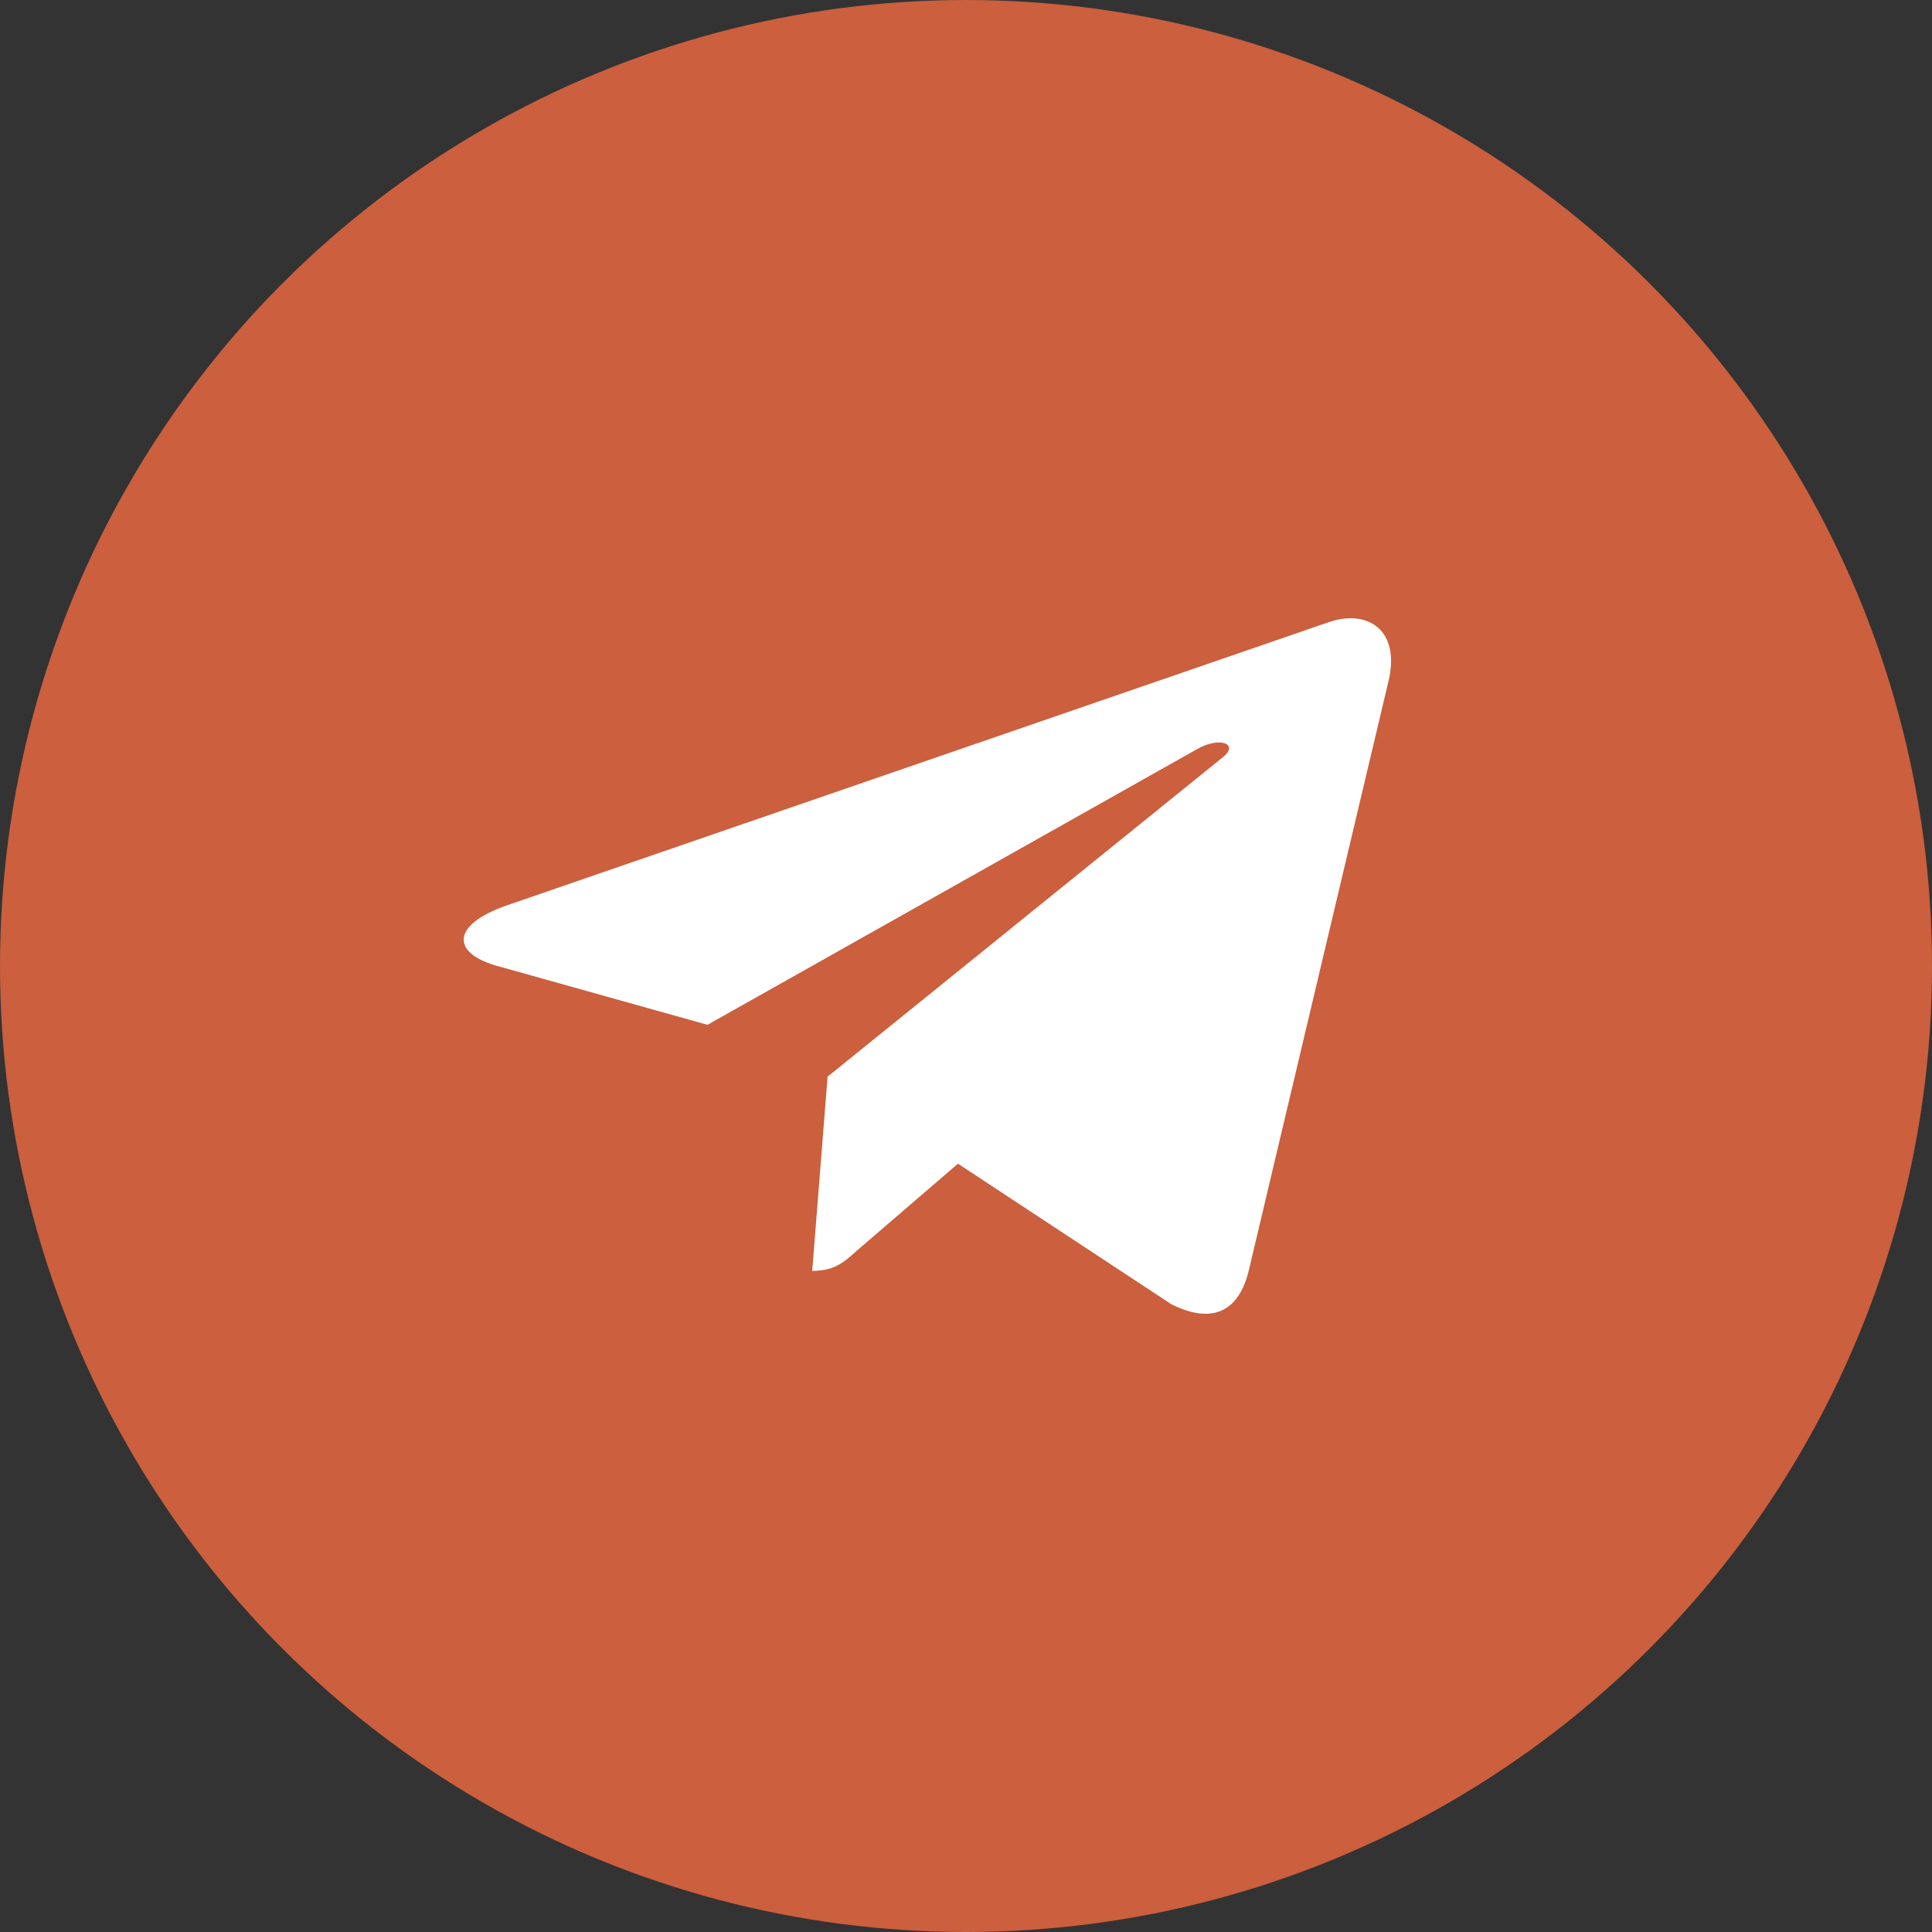
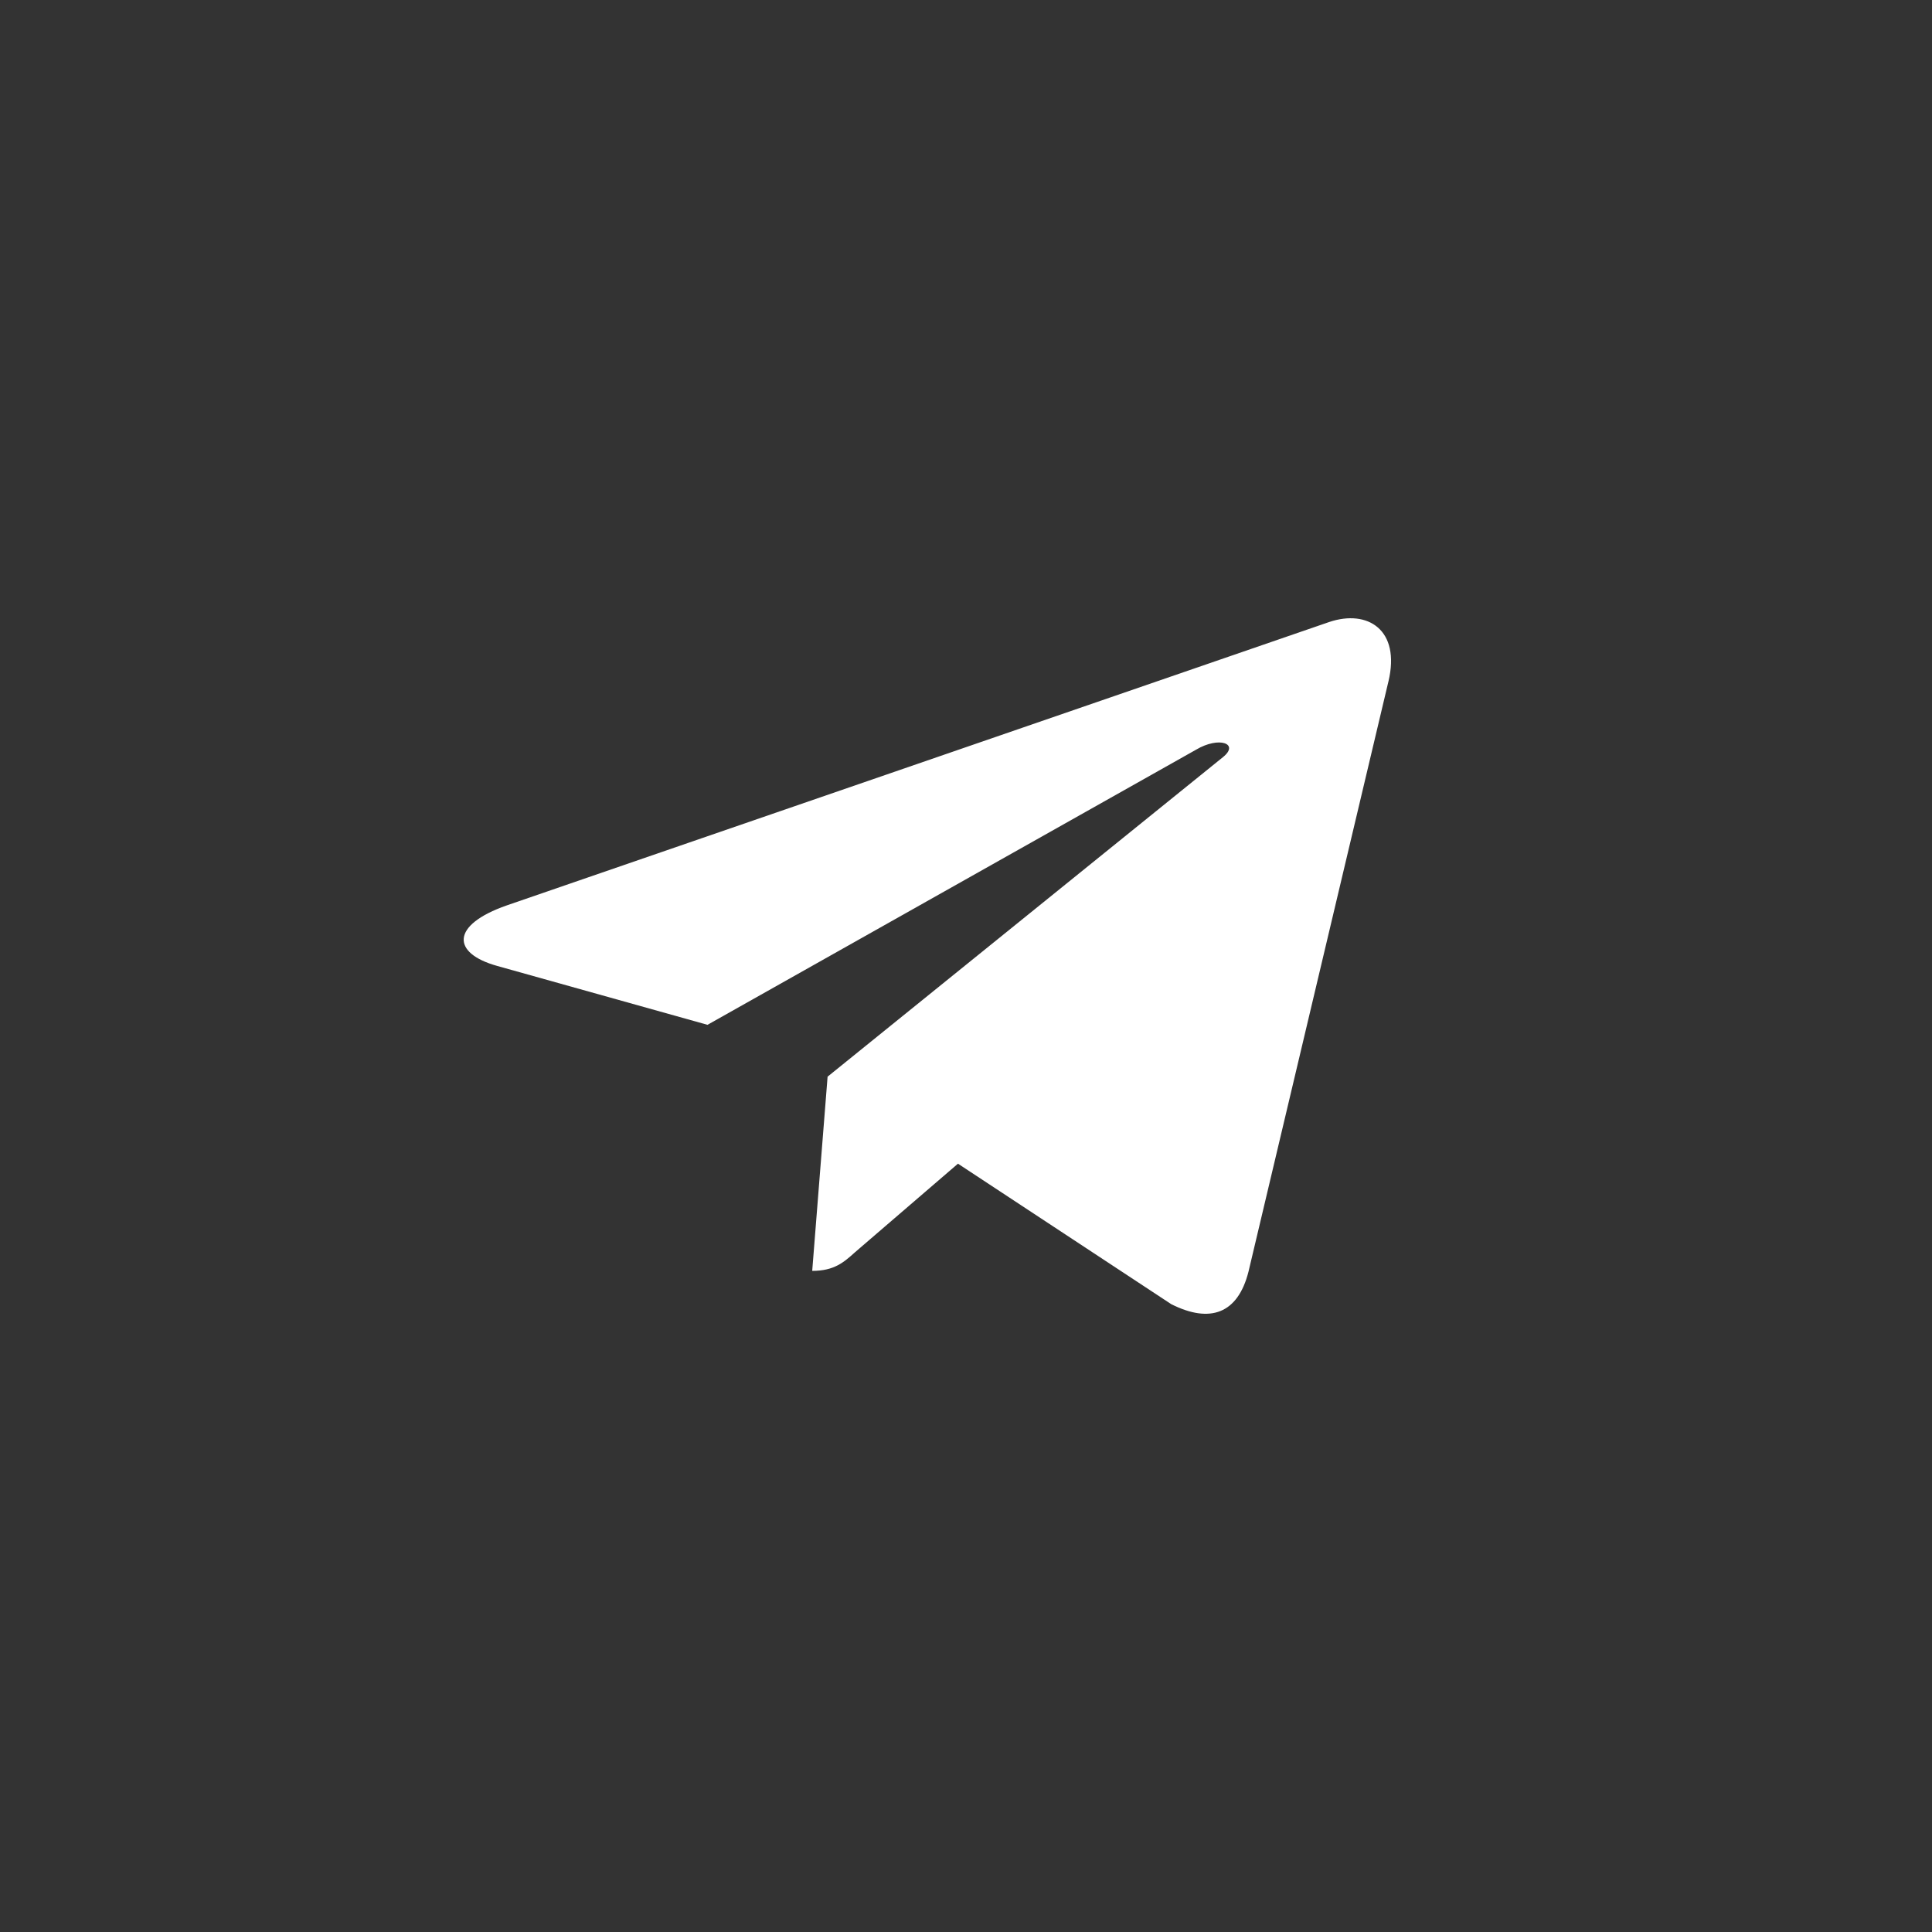
<svg xmlns="http://www.w3.org/2000/svg" width="25" height="25" viewBox="0 0 25 25" fill="none">
  <rect x="0" y="0" width="25" height="25" fill="#333333" stroke="none" />
-   <circle cx="12.5" cy="12.5" r="12" fill="#CB5F3E" stroke="#CB5F3E" />
-   <path d="M17.966 8.819L16.155 16.457C16.018 16.996 15.662 17.13 15.156 16.876L12.396 15.058L11.065 16.203C10.918 16.335 10.795 16.445 10.51 16.445L10.709 13.932L15.823 9.799C16.045 9.622 15.774 9.524 15.477 9.701L9.155 13.261L6.433 12.499C5.842 12.334 5.831 11.97 6.557 11.716L17.202 8.048C17.695 7.883 18.127 8.146 17.966 8.82V8.819Z" fill="white" />
+   <path d="M17.966 8.819L16.155 16.457C16.018 16.996 15.662 17.13 15.156 16.876L12.396 15.058L11.065 16.203C10.918 16.335 10.795 16.445 10.51 16.445L10.709 13.932L15.823 9.799C16.045 9.622 15.774 9.524 15.477 9.701L9.155 13.261L6.433 12.499C5.842 12.334 5.831 11.97 6.557 11.716L17.202 8.048C17.695 7.883 18.127 8.146 17.966 8.82Z" fill="white" />
</svg>